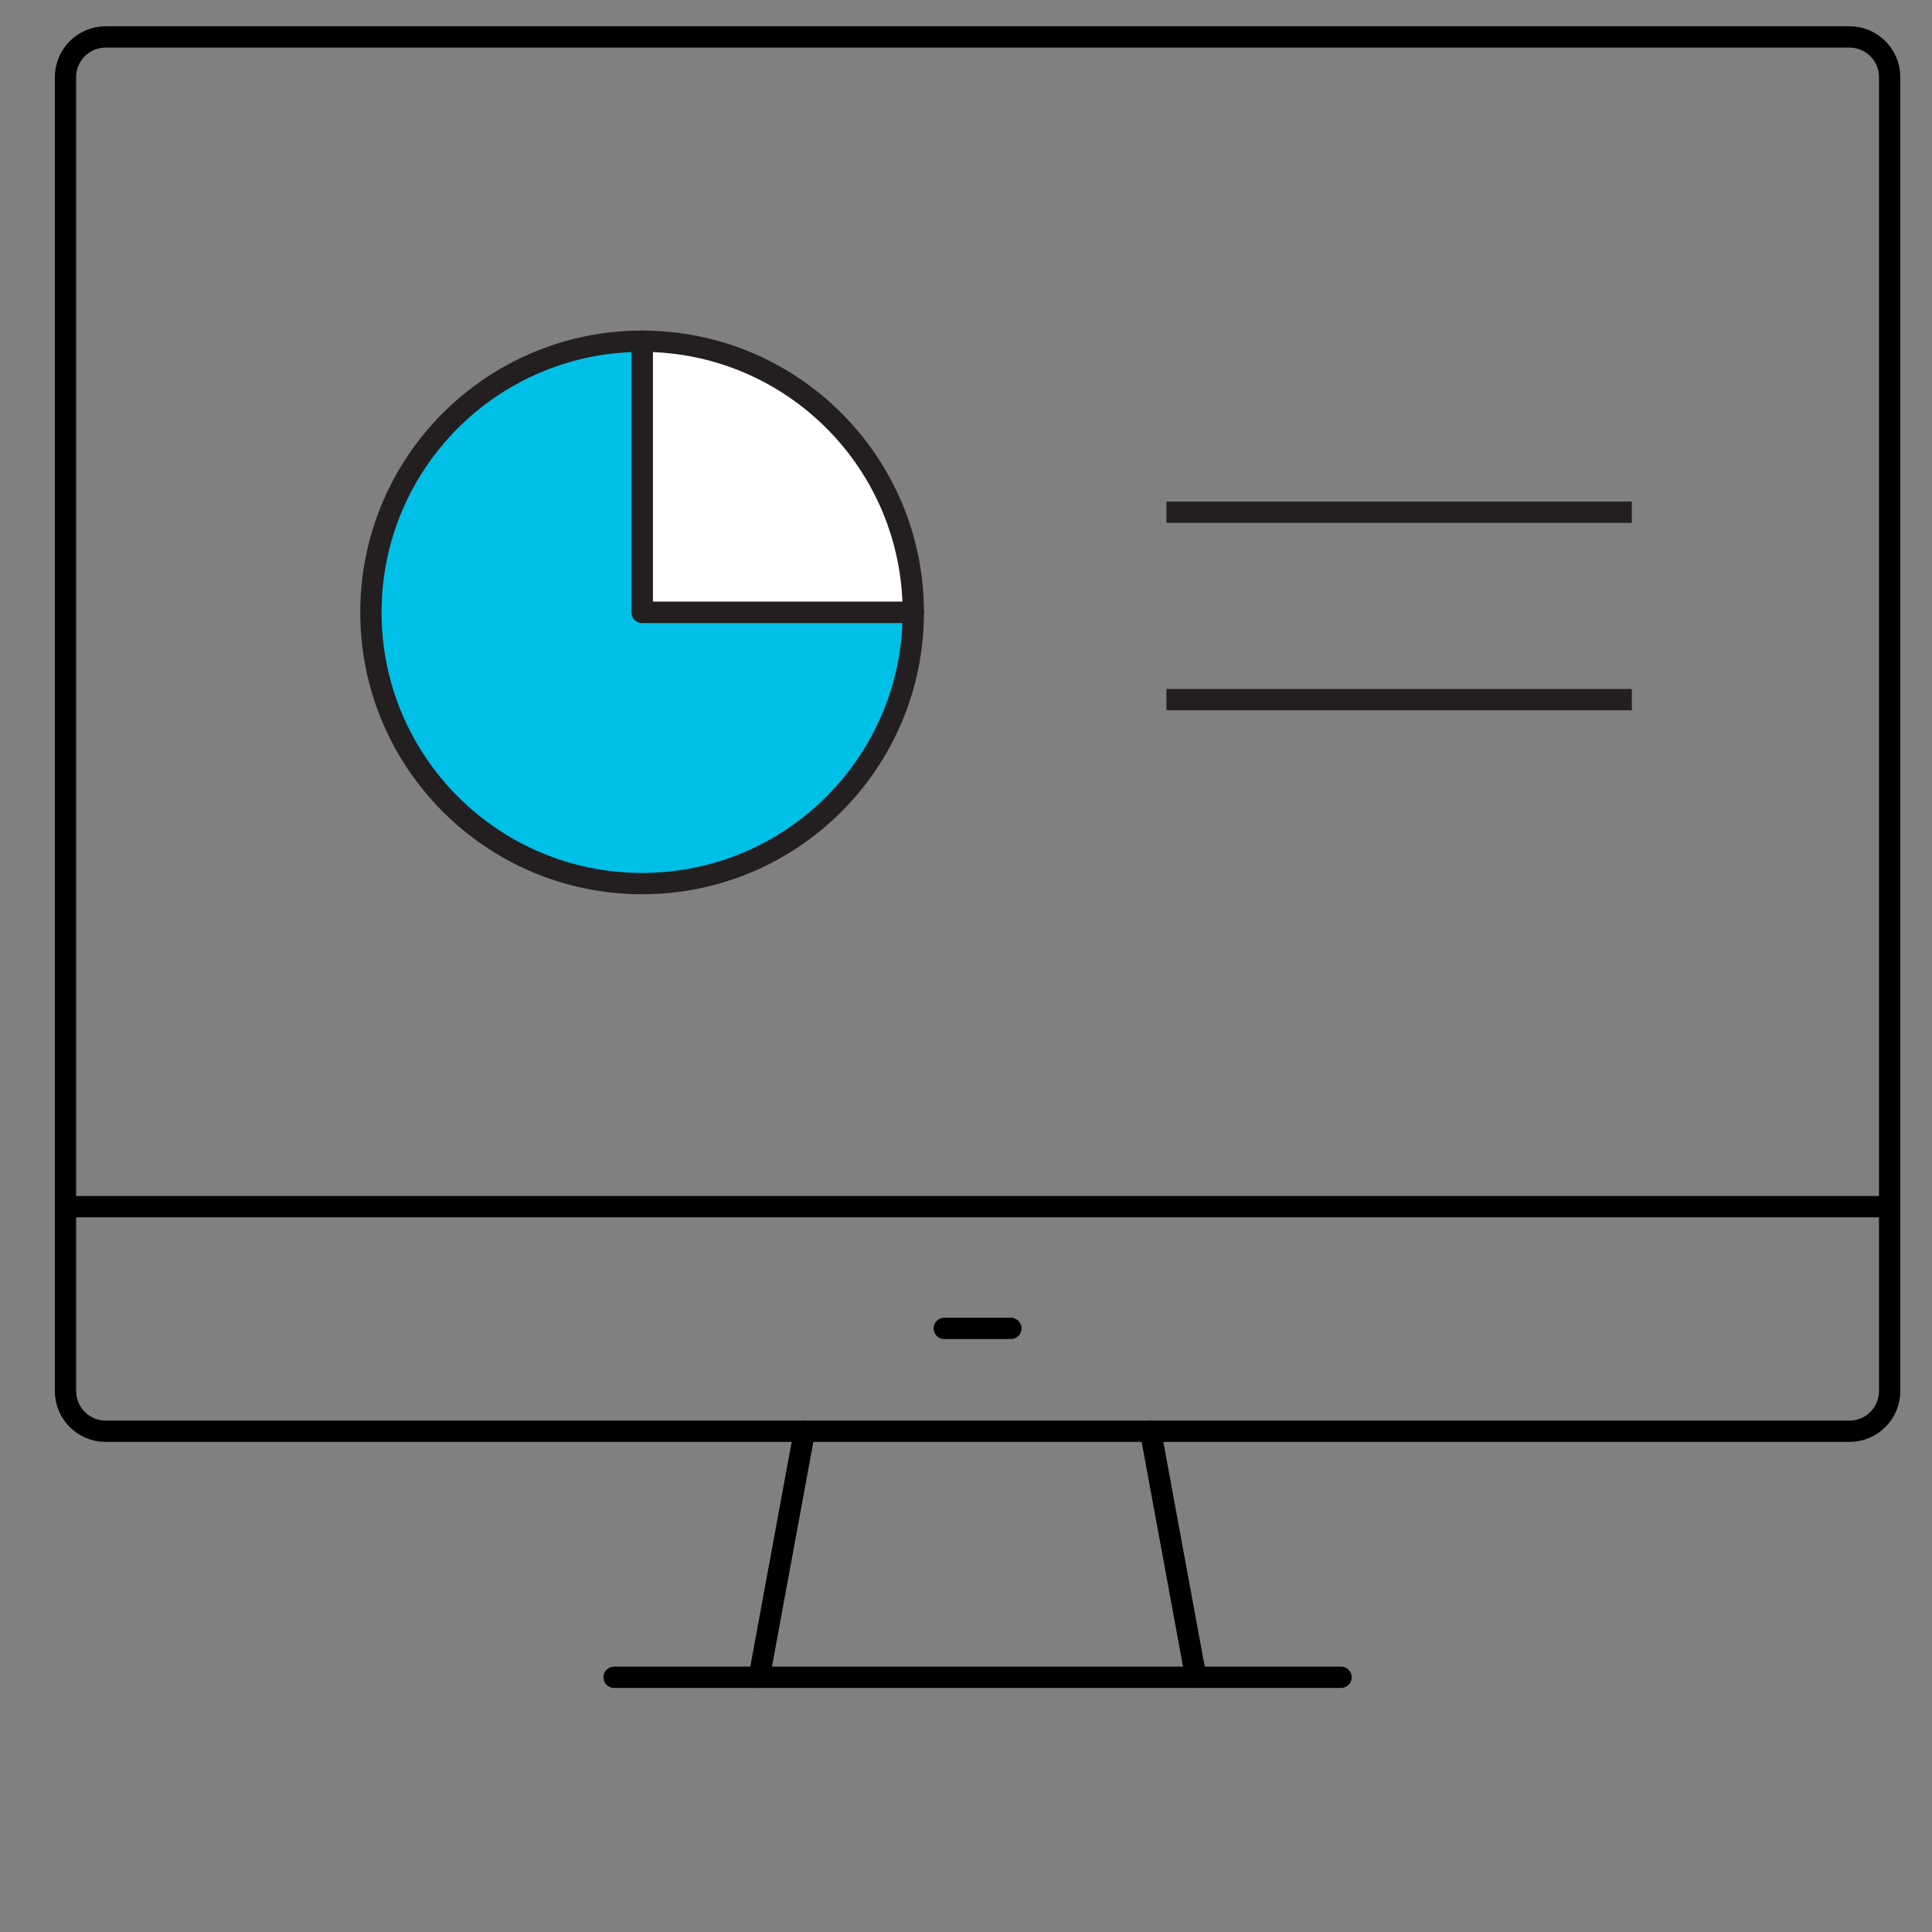
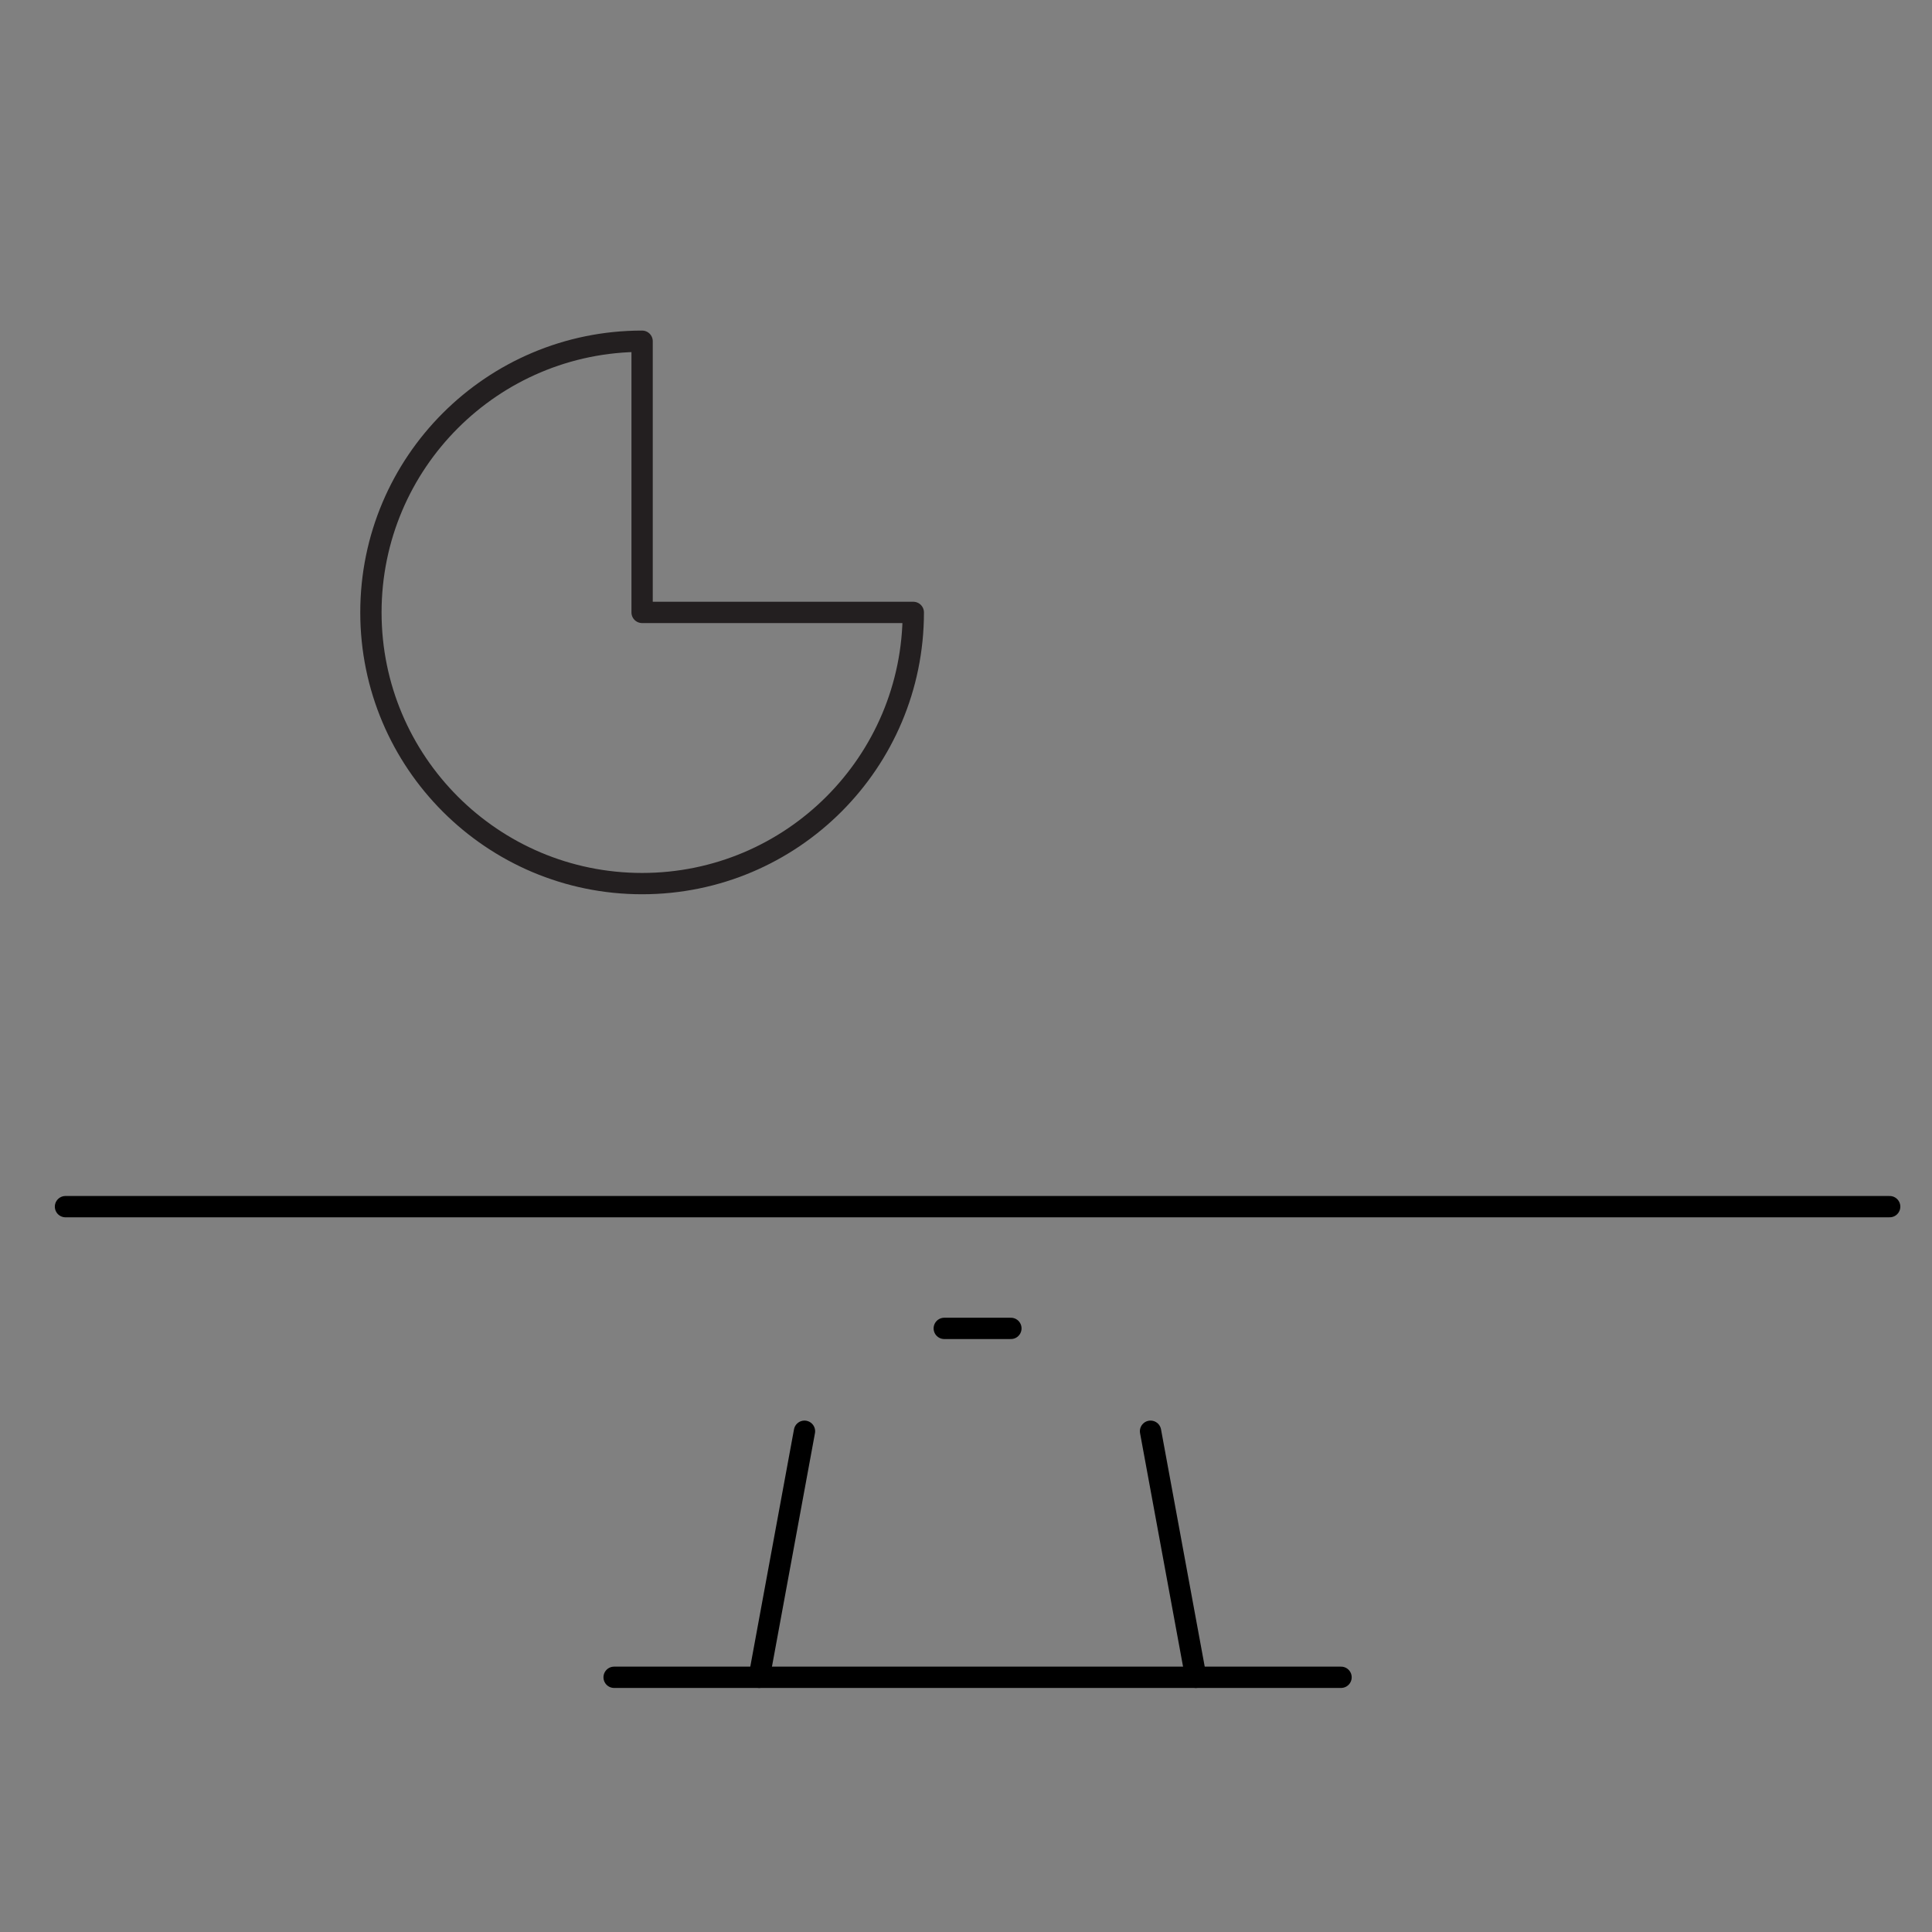
<svg xmlns="http://www.w3.org/2000/svg" viewBox="22 34 136 136" width="180" height="180" fill="none" preserveAspectRatio="xMidYMid meet">
  <rect x="22" y="34" width="136" height="136" fill="#808080" stroke="none" />
  <style>
    .s0 { fill: none; stroke: #000000; stroke-linecap: round; stroke-linejoin: round; stroke-width: 1.5 }
    .s1 { fill: #ffffff; stroke: #231f20; stroke-linecap: round; stroke-linejoin: round; stroke-width: 1.5 }
    .s2 { fill: #00c0e8 }
    .s3 { fill: none; stroke: #231f20; stroke-linecap: round; stroke-linejoin: round; stroke-width: 1.5 }
    .s4 { fill: none; stroke: #231f20; stroke-miterlimit: 10; stroke-width: 1.5 }
  </style>
  <path class="s0" d="M106.18 152.07l-3.19-17.32" />
-   <path class="s0" d="M152.19 134.75H29.44c-1.57 0-2.83-1.27-2.83-2.83V39.44c0-1.57 1.26-2.84 2.83-2.84h122.75c1.57 0 2.83 1.27 2.83 2.84v92.48c0 1.56-1.26 2.83-2.83 2.83z" />
  <path class="s0" d="M78.63 134.75l-3.19 17.32" />
  <path class="s0" d="M26.61 118.94h128.41" />
  <path class="s0" d="M88.47 127.51h4.69" />
  <path class="s0" d="M65.23 152.07h51.17" />
-   <path class="s1" d="M86.29 77.11c0-10.55-8.54-19.09-19.09-19.09v19.09z" />
-   <path class="s2" d="M67.2 58.02c-10.54 0-19.09 8.54-19.09 19.09 0 10.54 8.55 19.09 19.09 19.09 10.55 0 19.09-8.55 19.09-19.09H67.2z" />
  <path class="s3" d="M67.2 58.02c-10.54 0-19.09 8.54-19.09 19.09 0 10.54 8.55 19.09 19.09 19.09 10.55 0 19.09-8.55 19.09-19.09H67.2z" />
-   <path class="s4" d="M104.11 70.06h32.76" />
-   <path class="s4" d="M104.11 83.25h32.76" />
</svg>